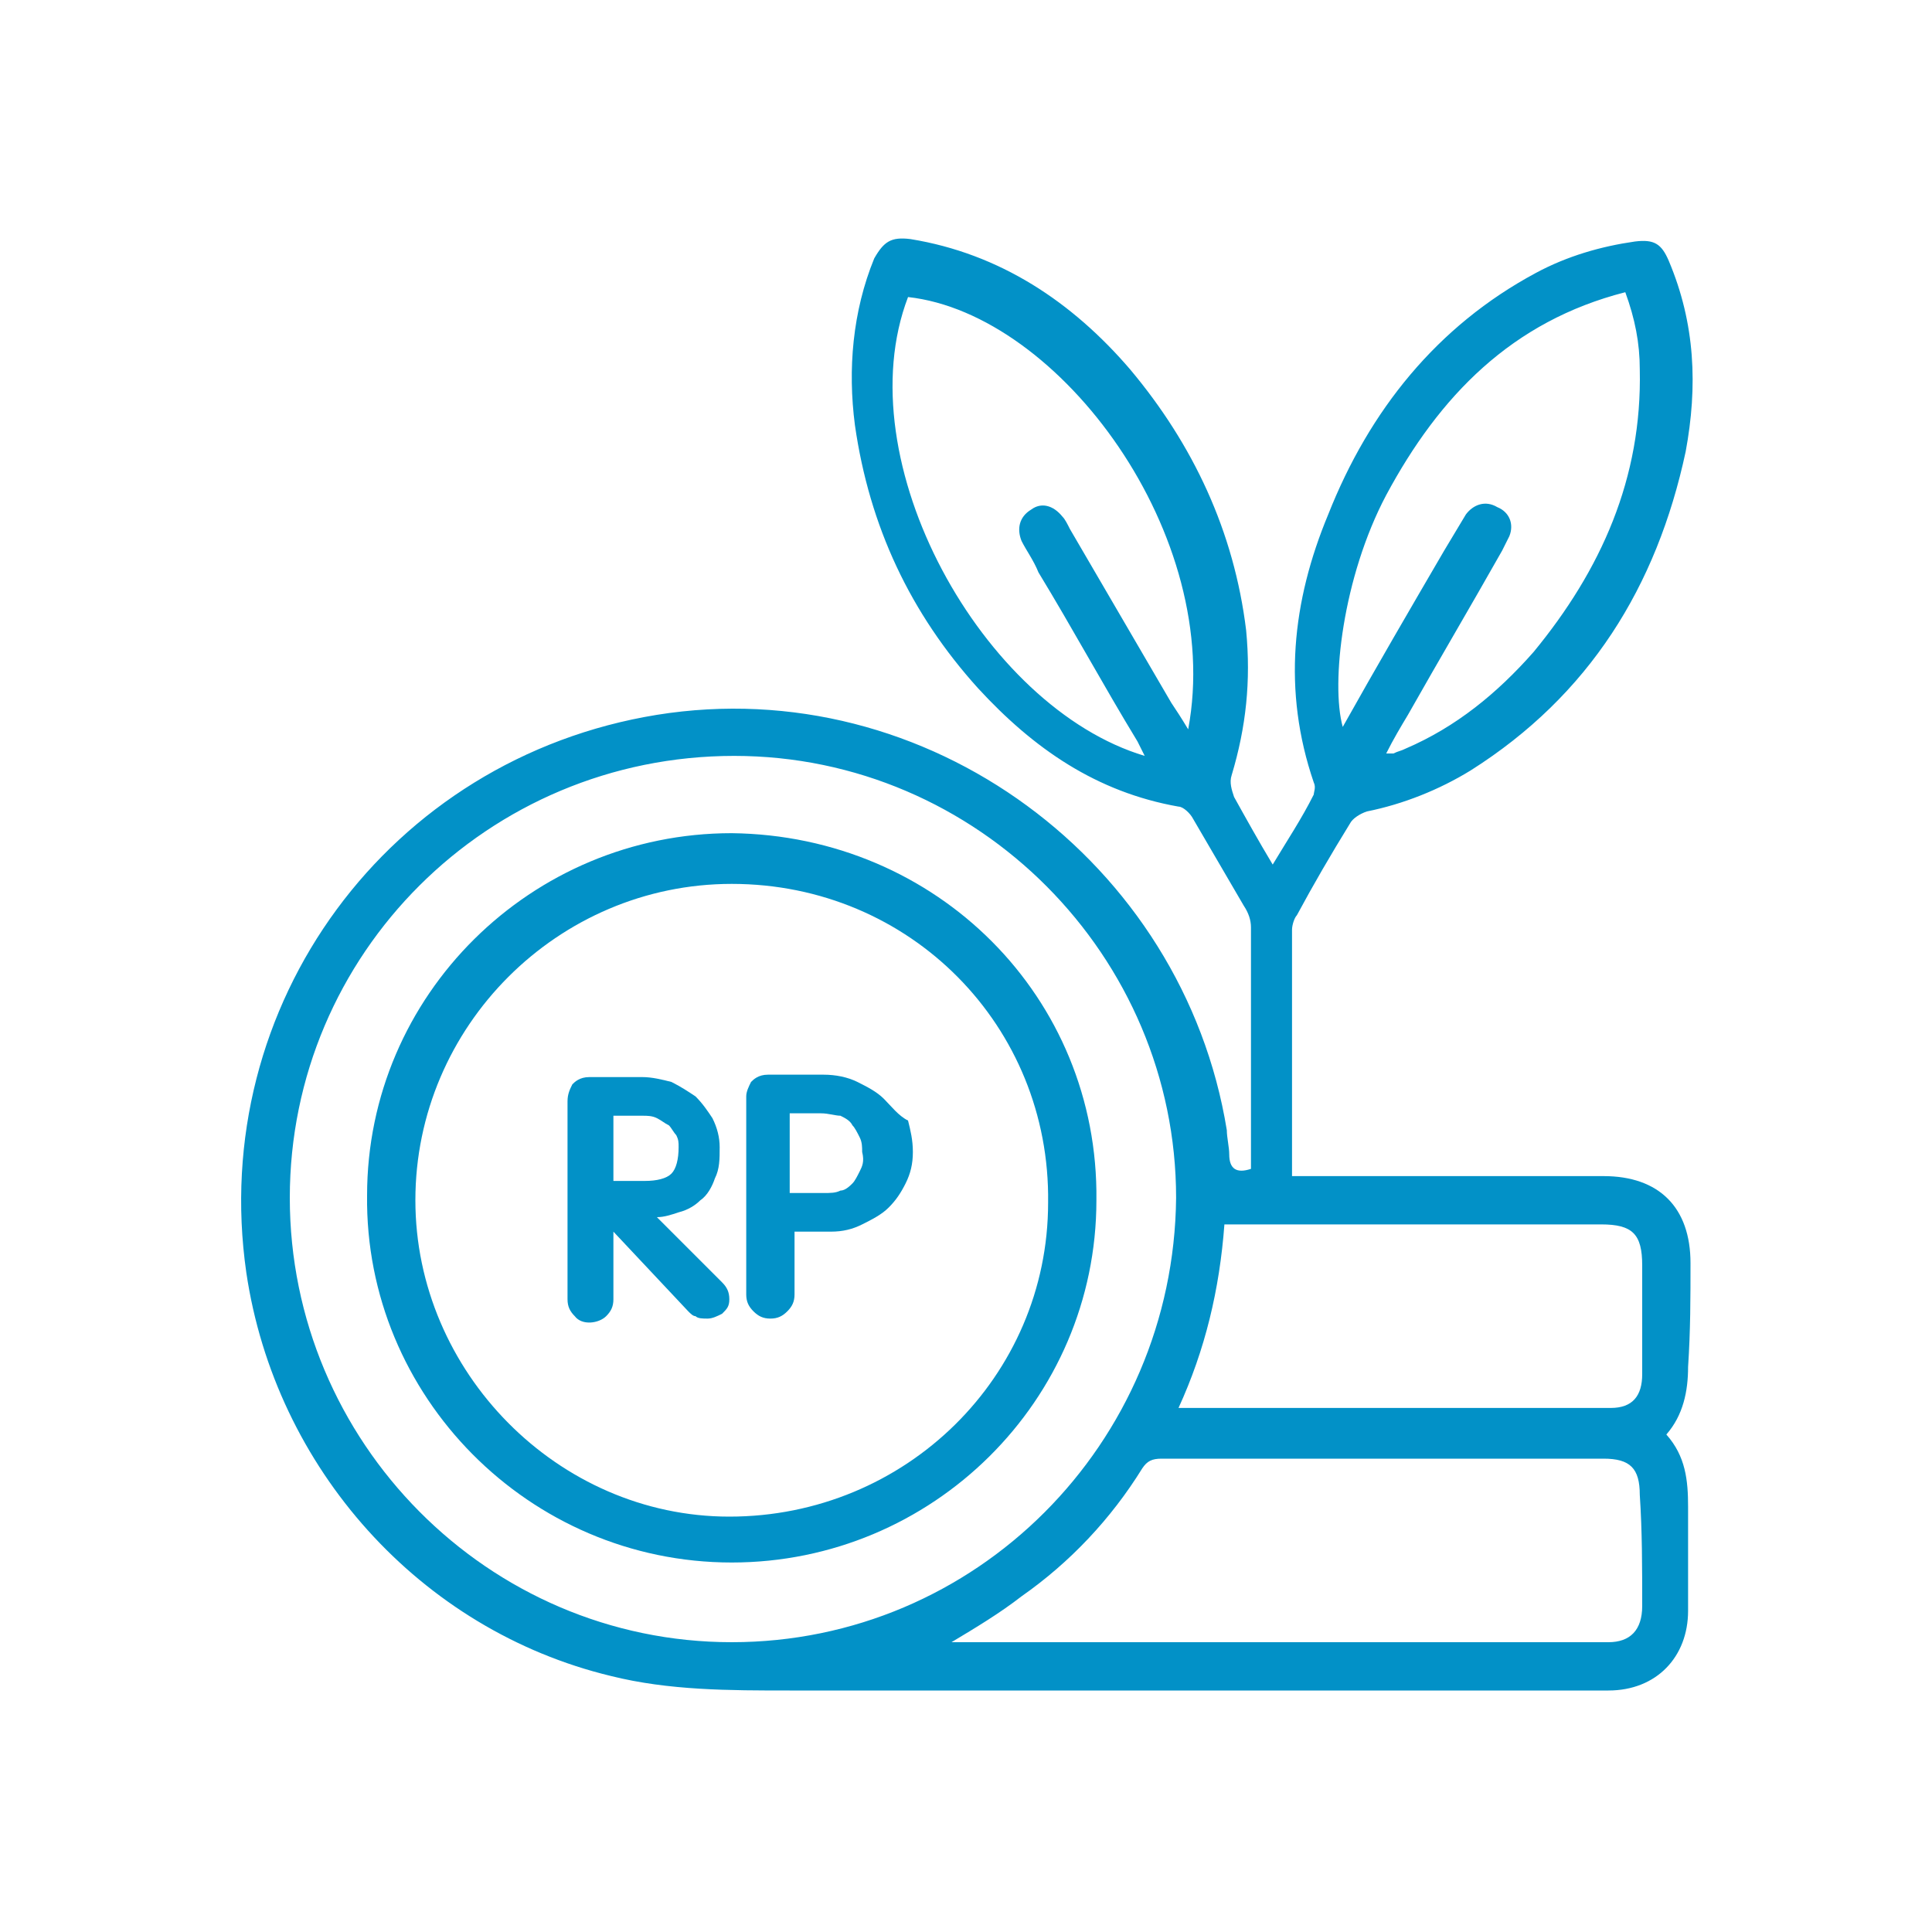
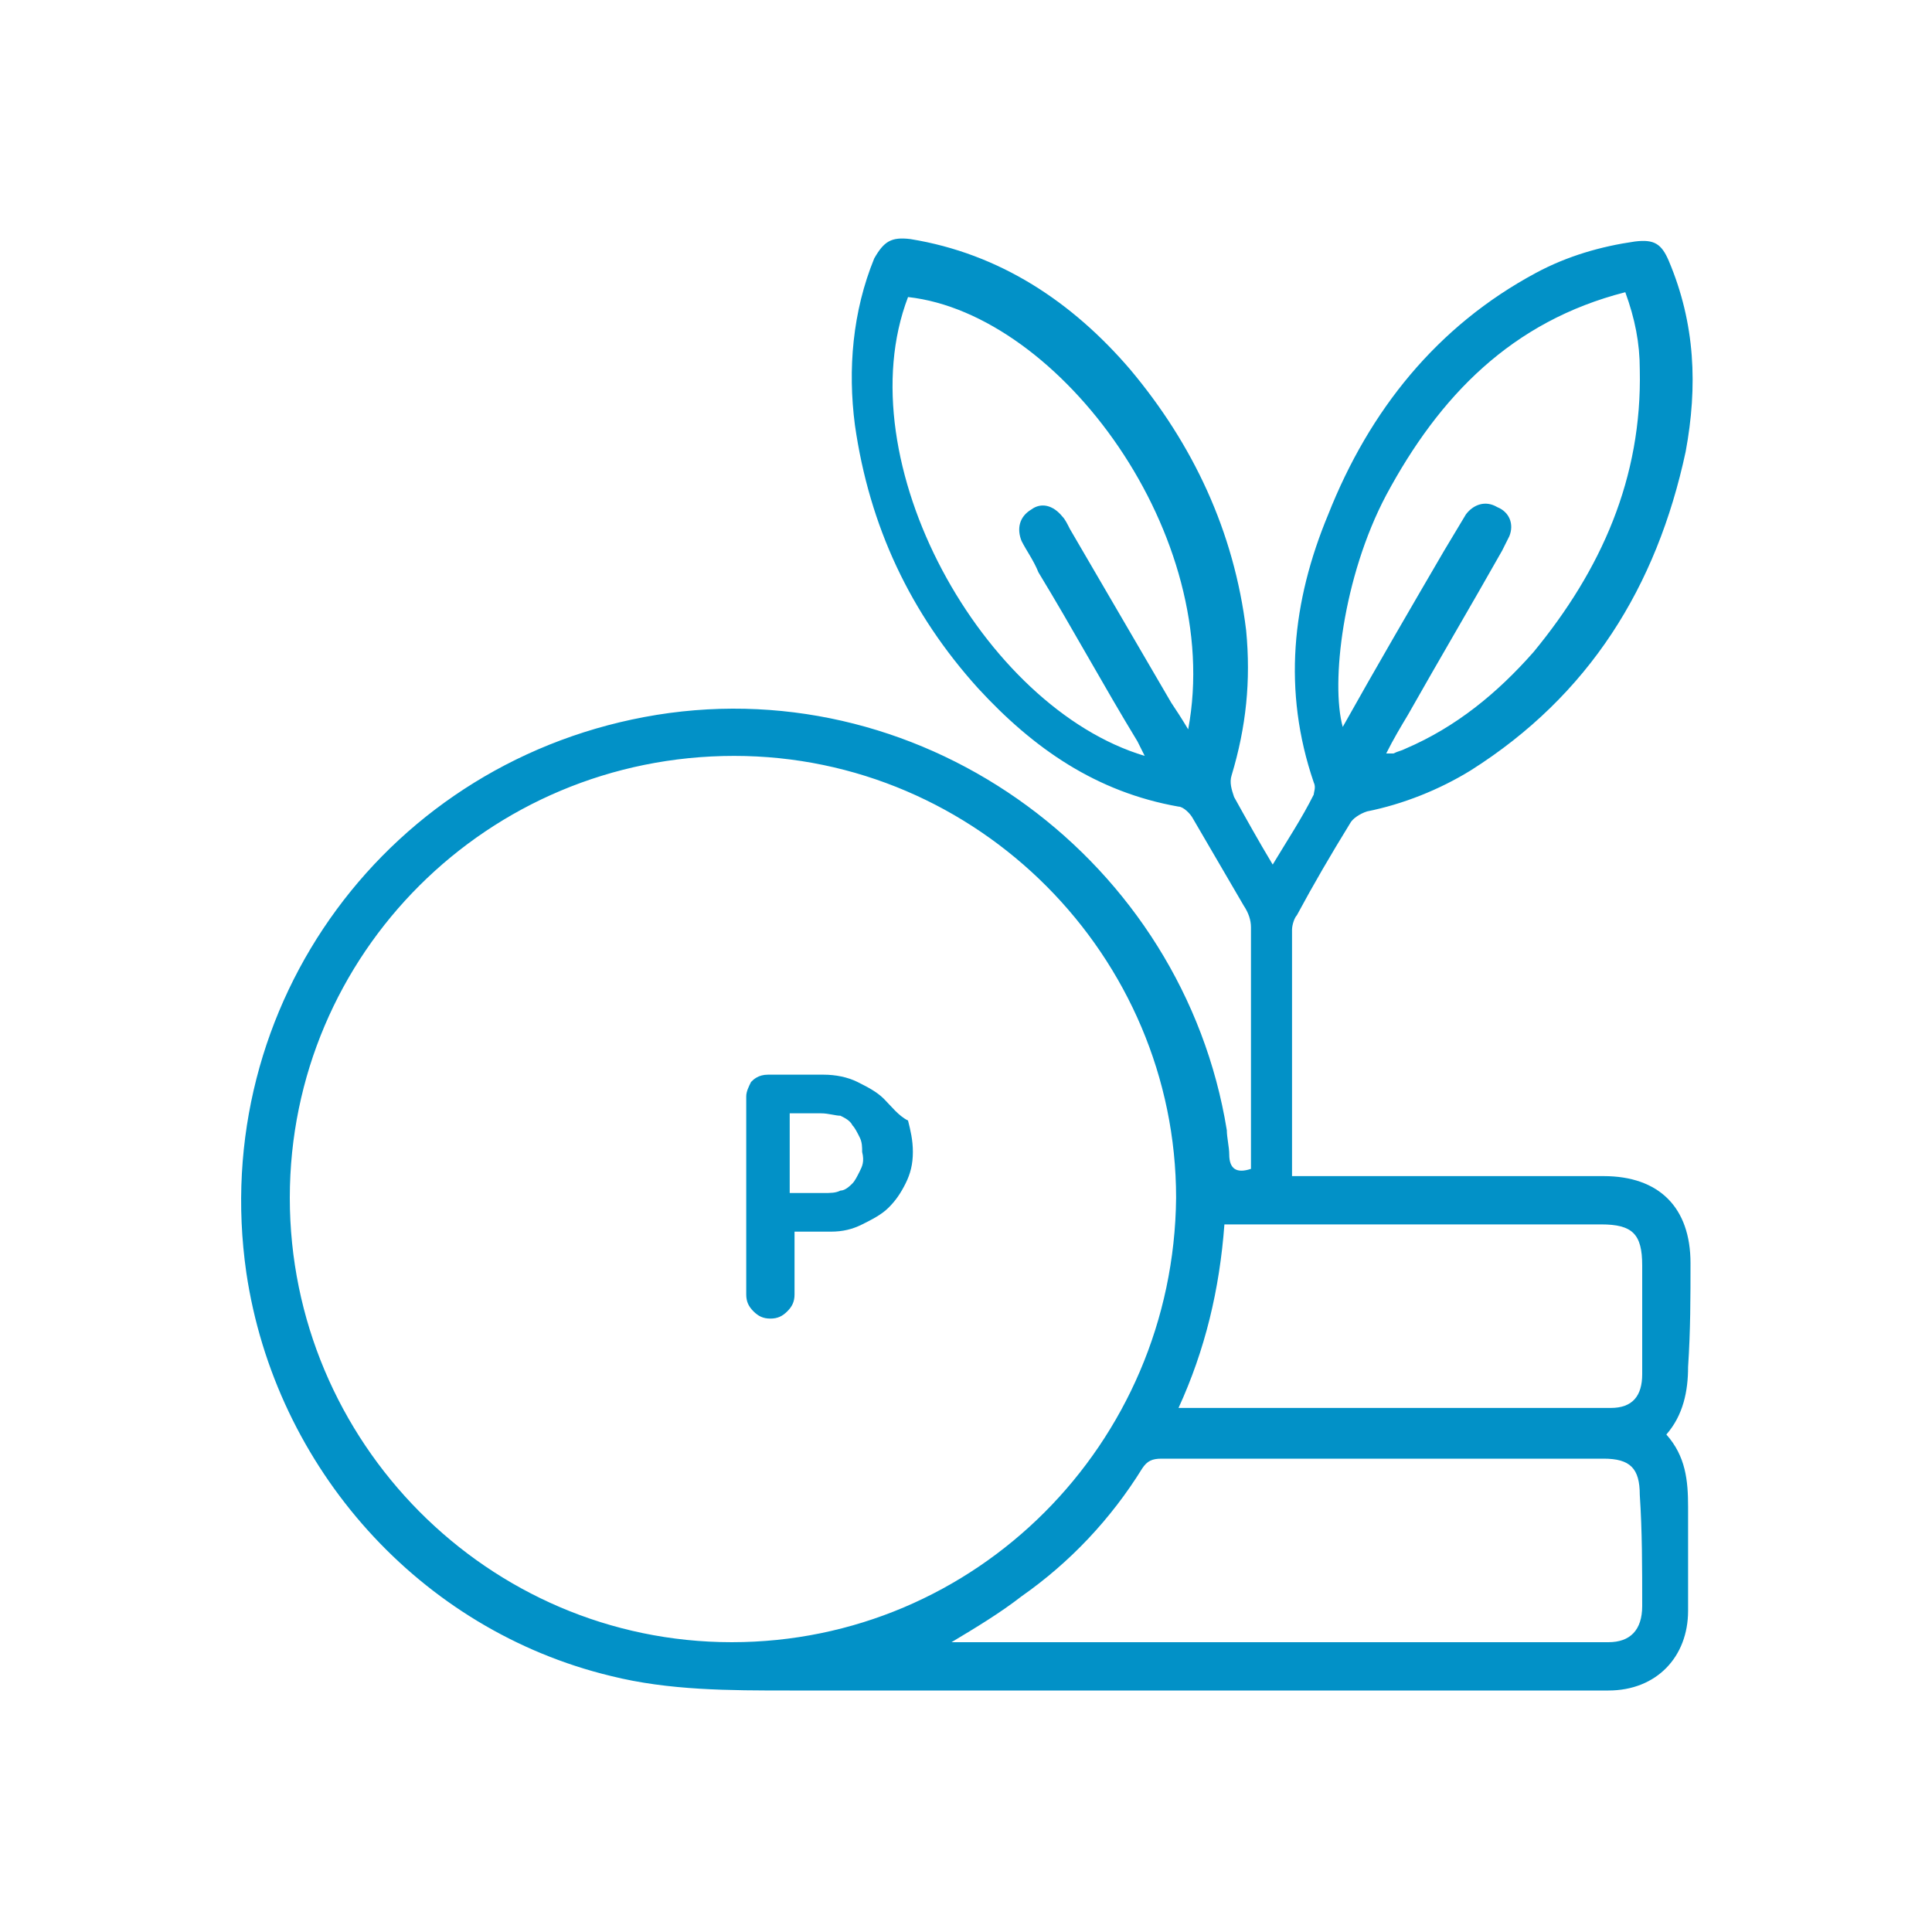
<svg xmlns="http://www.w3.org/2000/svg" version="1.1" id="Layer_1" x="0px" y="0px" width="80px" height="80px" viewBox="0 0 80 80" style="enable-background:new 0 0 80 80;" xml:space="preserve">
  <style type="text/css">

	.st0{fill:#0291C7;}
	.st1{fill-rule:evenodd;clip-rule:evenodd;fill:#0291C7;}

</style>
  <g>
    <path class="st0" d="M70,52.3c0-2.3-1.3-3.6-3.6-3.6c-4,0-8.1,0-12.1,0c-0.2,0-0.5,0-0.8,0c0-0.2,0-0.3,0-0.4c0-3.3,0-6.6,0-9.8   c0-0.2,0.1-0.5,0.2-0.6c0.7-1.3,1.4-2.5,2.2-3.8c0.1-0.2,0.4-0.4,0.7-0.5c1.5-0.3,3-0.9,4.3-1.7c4.9-3.1,7.7-7.6,8.9-13.2   c0.5-2.7,0.4-5.3-0.7-7.9c-0.3-0.7-0.6-0.9-1.4-0.8c-1.4,0.2-2.8,0.6-4.1,1.3c-4.1,2.2-6.9,5.7-8.6,10c-1.5,3.6-1.9,7.3-0.6,11.1   c0.1,0.2,0,0.4,0,0.5c-0.5,1-1.1,1.9-1.7,2.9c-0.6-1-1.1-1.9-1.6-2.8c-0.1-0.3-0.2-0.6-0.1-0.9c0.6-2,0.8-3.9,0.6-6   c-0.5-4.1-2.2-7.7-4.8-10.8c-2.4-2.8-5.4-4.8-9.1-5.4c-0.8-0.1-1.1,0.1-1.5,0.8c-0.9,2.2-1.1,4.6-0.8,6.9c0.6,4.2,2.3,7.8,5.1,10.9   c2.3,2.5,4.9,4.3,8.3,4.9c0.2,0,0.5,0.3,0.6,0.5c0.7,1.2,1.4,2.4,2.1,3.6c0.2,0.3,0.3,0.6,0.3,0.9c0,3.1,0,6.3,0,9.4   c0,0.2,0,0.4,0,0.6c-0.6,0.2-0.9,0-0.9-0.6c0-0.3-0.1-0.7-0.1-1C49,35.7,38.4,27.8,27.2,29.6c-11.1,1.8-18.6,12-17,23.1   c1.2,8.1,7.2,14.8,15.1,16.7c2.4,0.6,4.9,0.6,7.4,0.6c11.3,0,22.6,0,33.9,0c2,0,3.3-1.4,3.3-3.3c0-1.4,0-2.9,0-4.3   c0-1.1-0.1-2.1-0.9-3c0.7-0.8,0.9-1.8,0.9-2.8C70,55.1,70,53.7,70,52.3z M57.4,20.5c2.2-4.1,5.2-7.2,9.9-8.4   c0.4,1.1,0.6,2.1,0.6,3.2c0.1,4.5-1.6,8.3-4.4,11.7c-1.5,1.7-3.2,3.1-5.3,4c-0.2,0.1-0.3,0.1-0.5,0.2c0,0-0.1,0-0.3,0   c0.3-0.6,0.6-1.1,0.9-1.6c1.3-2.3,2.6-4.5,3.9-6.8c0.1-0.2,0.2-0.4,0.3-0.6c0.2-0.5,0-1-0.5-1.2c-0.5-0.3-1-0.1-1.3,0.3   c-0.3,0.5-0.6,1-0.9,1.5c-1.4,2.4-2.8,4.8-4.2,7.3C55.1,28.3,55.6,23.9,57.4,20.5z M49.2,30.2c-0.3-0.5-0.5-0.8-0.7-1.1   c-1.4-2.4-2.8-4.8-4.2-7.2c-0.1-0.2-0.2-0.4-0.3-0.5c-0.4-0.5-0.9-0.6-1.3-0.3c-0.5,0.3-0.6,0.8-0.4,1.3c0.2,0.4,0.5,0.8,0.7,1.3   c1.4,2.3,2.7,4.7,4.1,7c0.1,0.2,0.2,0.4,0.3,0.6c-6.7-2-12.4-12.2-9.8-19C43.9,13,50.7,22.2,49.2,30.2z M30.3,68   C20.2,68,12,59.7,12,49.6c0-10.1,8.2-18.3,18.4-18.3c10.1,0,18.3,8.3,18.3,18.3C48.6,59.8,40.4,68,30.3,68z M68,66.5   c0,1-0.5,1.5-1.4,1.5c-8.9,0-17.8,0-26.8,0c-0.1,0-0.2,0-0.4,0c1-0.6,2-1.2,2.9-1.9c2-1.4,3.7-3.2,5-5.3c0.2-0.3,0.4-0.4,0.8-0.4   c6.1,0,12.2,0,18.3,0c1.1,0,1.5,0.4,1.5,1.5C68,63.4,68,64.9,68,66.5z M68,56.9c0,0.9-0.4,1.4-1.3,1.4c-5.8,0-11.7,0-17.5,0   c-0.1,0-0.2,0-0.4,0c1.1-2.4,1.7-4.9,1.9-7.6c0.3,0,0.5,0,0.7,0c5,0,10,0,14.9,0c1.3,0,1.7,0.4,1.7,1.7C68,53.9,68,55.4,68,56.9z" />
    <g>
-       <path class="st0" d="M30.3,34.5c-8.3,0-15.1,6.7-15.1,15c-0.1,8.3,6.7,15.2,15.1,15.2c8.3,0,15.1-6.7,15.1-15    C45.5,41.3,38.8,34.6,30.3,34.5z M30.2,62.8c-7.1,0-13-6-13-13.1c0-7.2,5.9-13.1,13.1-13.1c7.4,0,13.2,5.9,13.1,13.2    C43.4,57,37.5,62.8,30.2,62.8z" />
-       <path class="st0" d="M27.2,50.4c0.3,0,0.6-0.1,0.9-0.2c0.4-0.1,0.7-0.3,0.9-0.5c0.3-0.2,0.5-0.6,0.6-0.9c0.2-0.4,0.2-0.8,0.2-1.3    c0-0.4-0.1-0.8-0.3-1.2c-0.2-0.3-0.4-0.6-0.7-0.9c-0.3-0.2-0.6-0.4-1-0.6c-0.4-0.1-0.8-0.2-1.2-0.2h-2.2c-0.4,0-0.6,0.2-0.7,0.3    c-0.1,0.2-0.2,0.4-0.2,0.7v8.2c0,0.3,0.1,0.5,0.3,0.7c0.3,0.4,1,0.3,1.3,0c0.2-0.2,0.3-0.4,0.3-0.7V51l3.1,3.3    c0.1,0.1,0.2,0.2,0.3,0.2c0.1,0.1,0.3,0.1,0.5,0.1c0.2,0,0.4-0.1,0.6-0.2c0.2-0.2,0.3-0.3,0.3-0.6c0-0.3-0.1-0.5-0.3-0.7    L27.2,50.4z M25.4,48.9v-2.7h1.2c0.2,0,0.4,0,0.6,0.1c0.2,0.1,0.3,0.2,0.5,0.3c0.1,0.1,0.2,0.3,0.3,0.4c0.1,0.2,0.1,0.3,0.1,0.5    c0,0.5-0.1,0.9-0.3,1.1c-0.2,0.2-0.6,0.3-1.1,0.3H25.4z" />
      <path class="st0" d="M36.6,45.5c-0.3-0.3-0.7-0.5-1.1-0.7c-0.4-0.2-0.9-0.3-1.4-0.3h-2.3c-0.4,0-0.6,0.2-0.7,0.3    c-0.1,0.2-0.2,0.4-0.2,0.6v8.2c0,0.3,0.1,0.5,0.3,0.7c0.2,0.2,0.4,0.3,0.7,0.3c0.3,0,0.5-0.1,0.7-0.3c0.2-0.2,0.3-0.4,0.3-0.7    v-2.6h1.5c0.5,0,0.9-0.1,1.3-0.3c0.4-0.2,0.8-0.4,1.1-0.7c0.3-0.3,0.5-0.6,0.7-1c0.2-0.4,0.3-0.8,0.3-1.3c0-0.5-0.1-0.9-0.2-1.3    C37.2,46.2,36.9,45.8,36.6,45.5z M35.6,48.5c-0.1,0.2-0.2,0.4-0.3,0.5c-0.1,0.1-0.3,0.3-0.5,0.3c-0.2,0.1-0.4,0.1-0.7,0.1h-1.4    v-3.3h1.3c0.3,0,0.6,0.1,0.8,0.1c0.2,0.1,0.4,0.2,0.5,0.4c0.1,0.1,0.2,0.3,0.3,0.5c0.1,0.2,0.1,0.4,0.1,0.6    C35.8,48.1,35.7,48.3,35.6,48.5z" />
    </g>
  </g>
</svg>